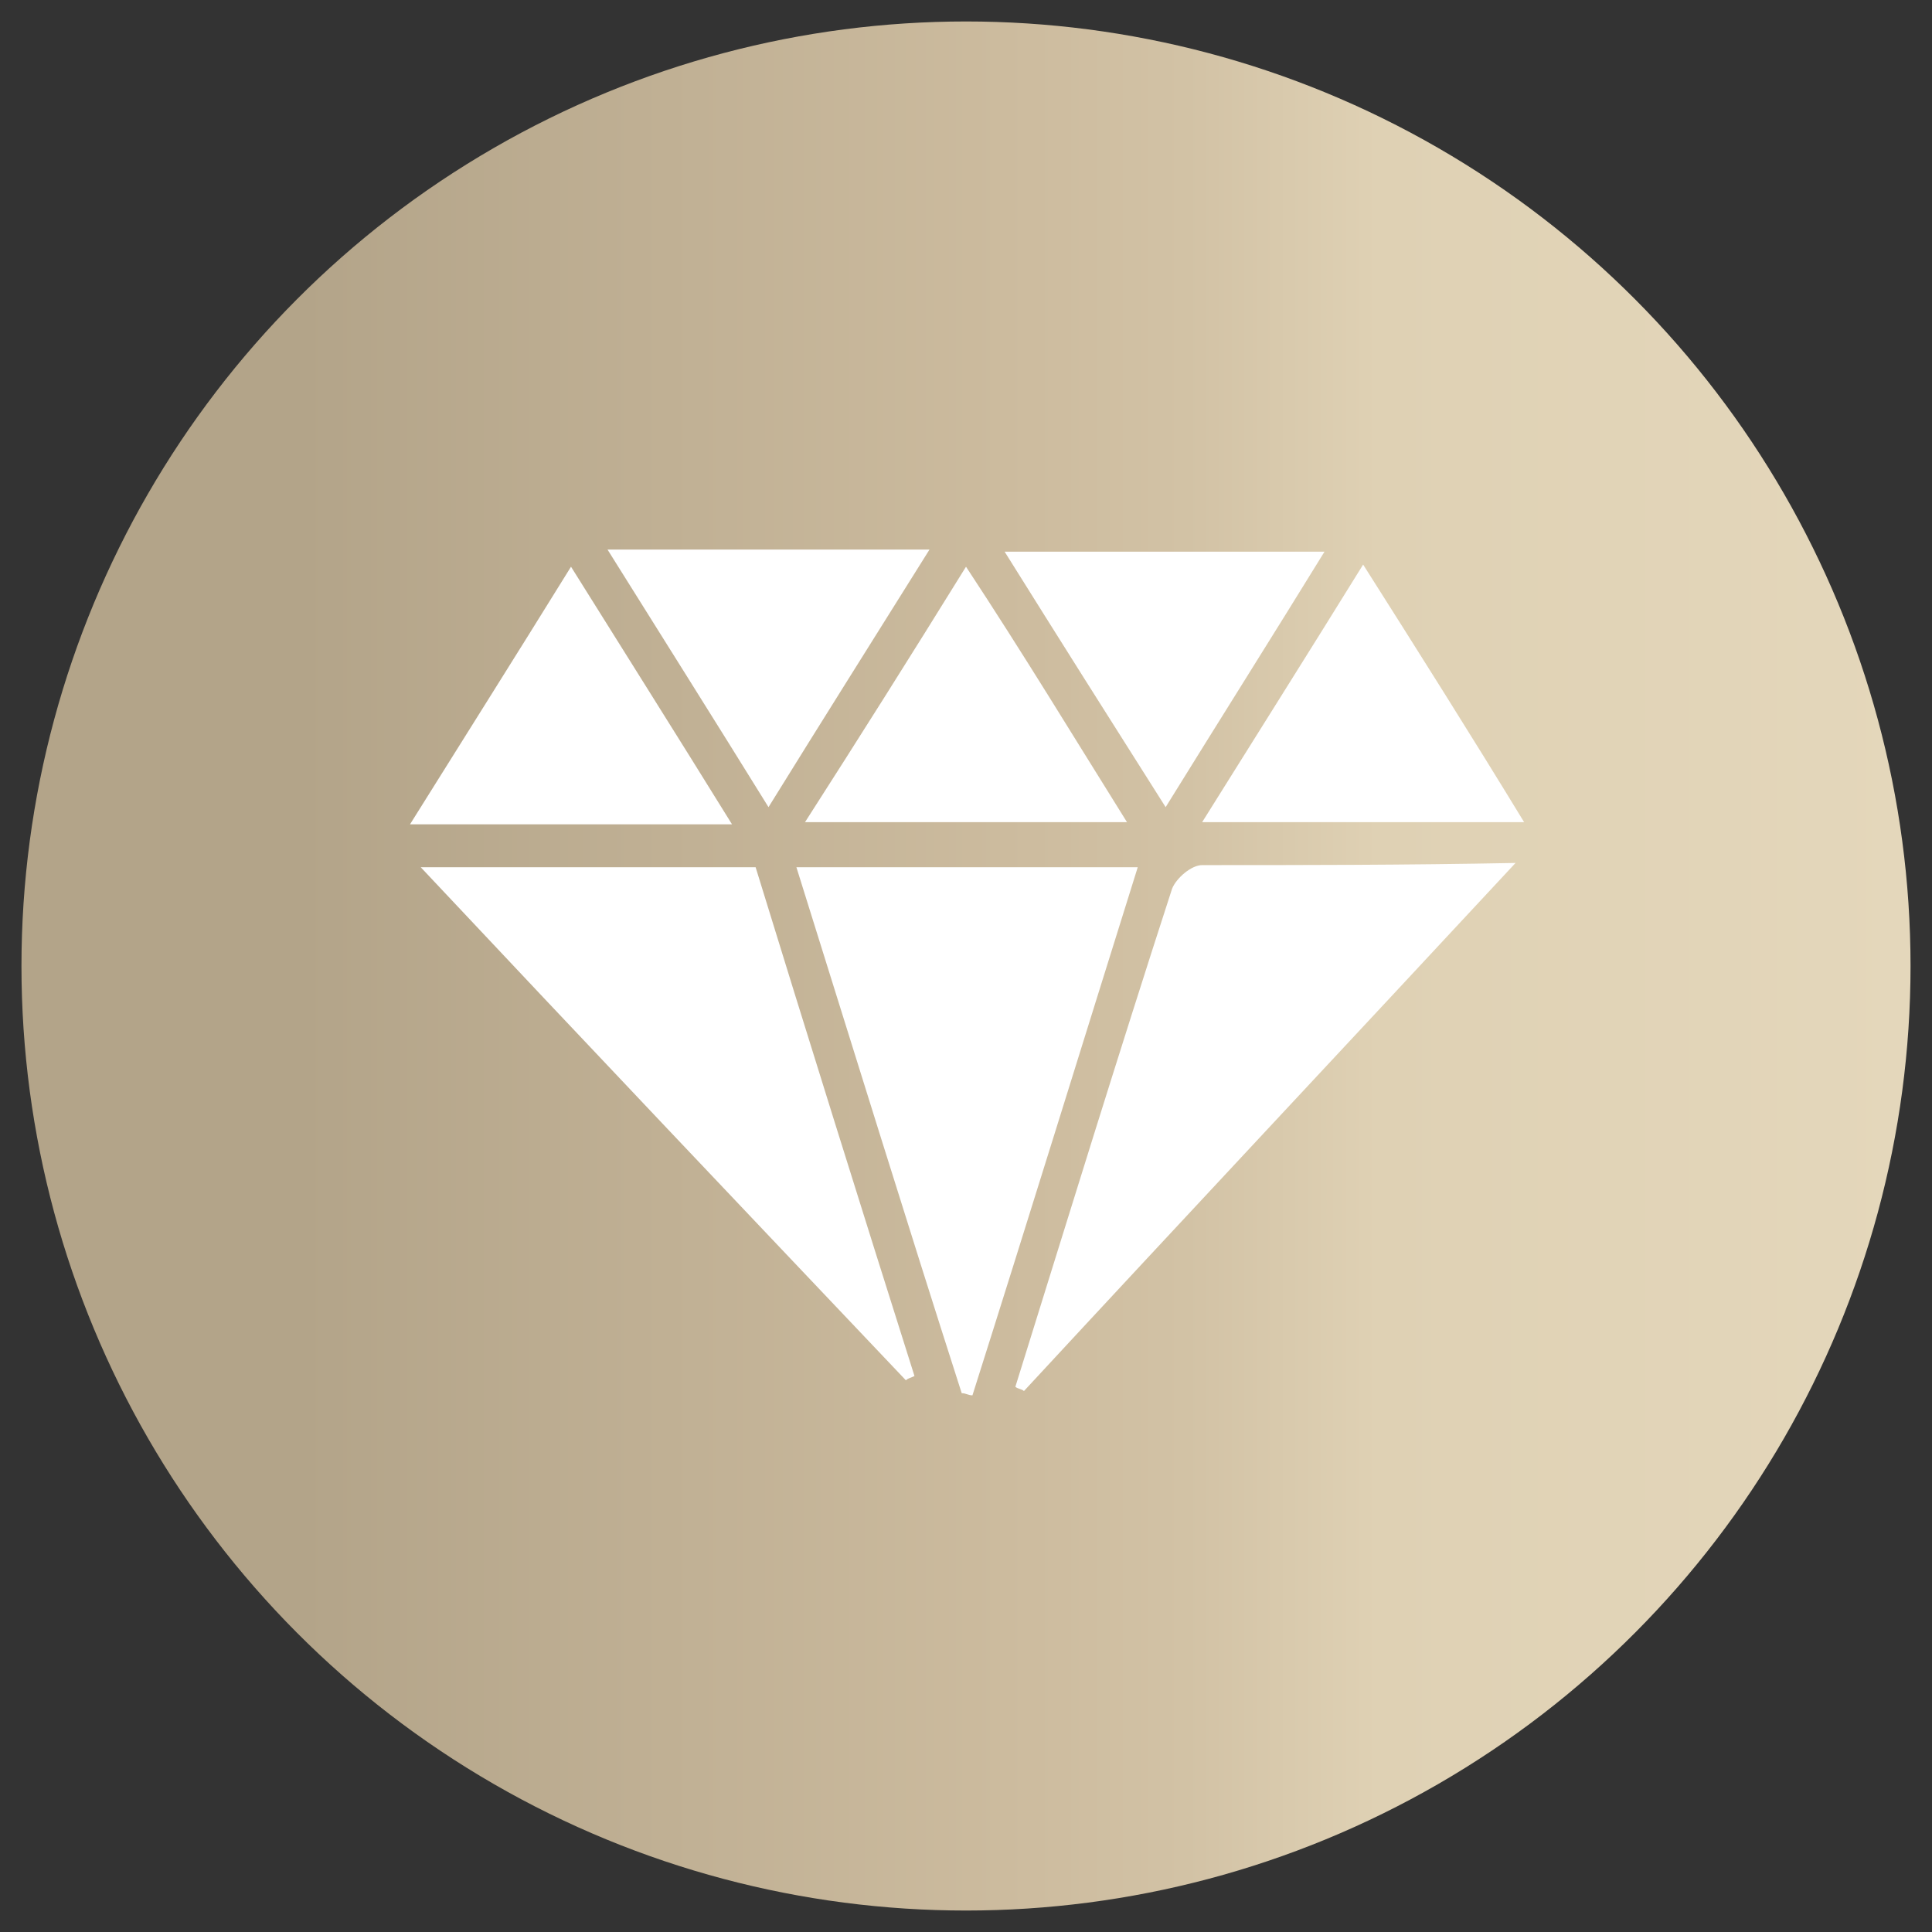
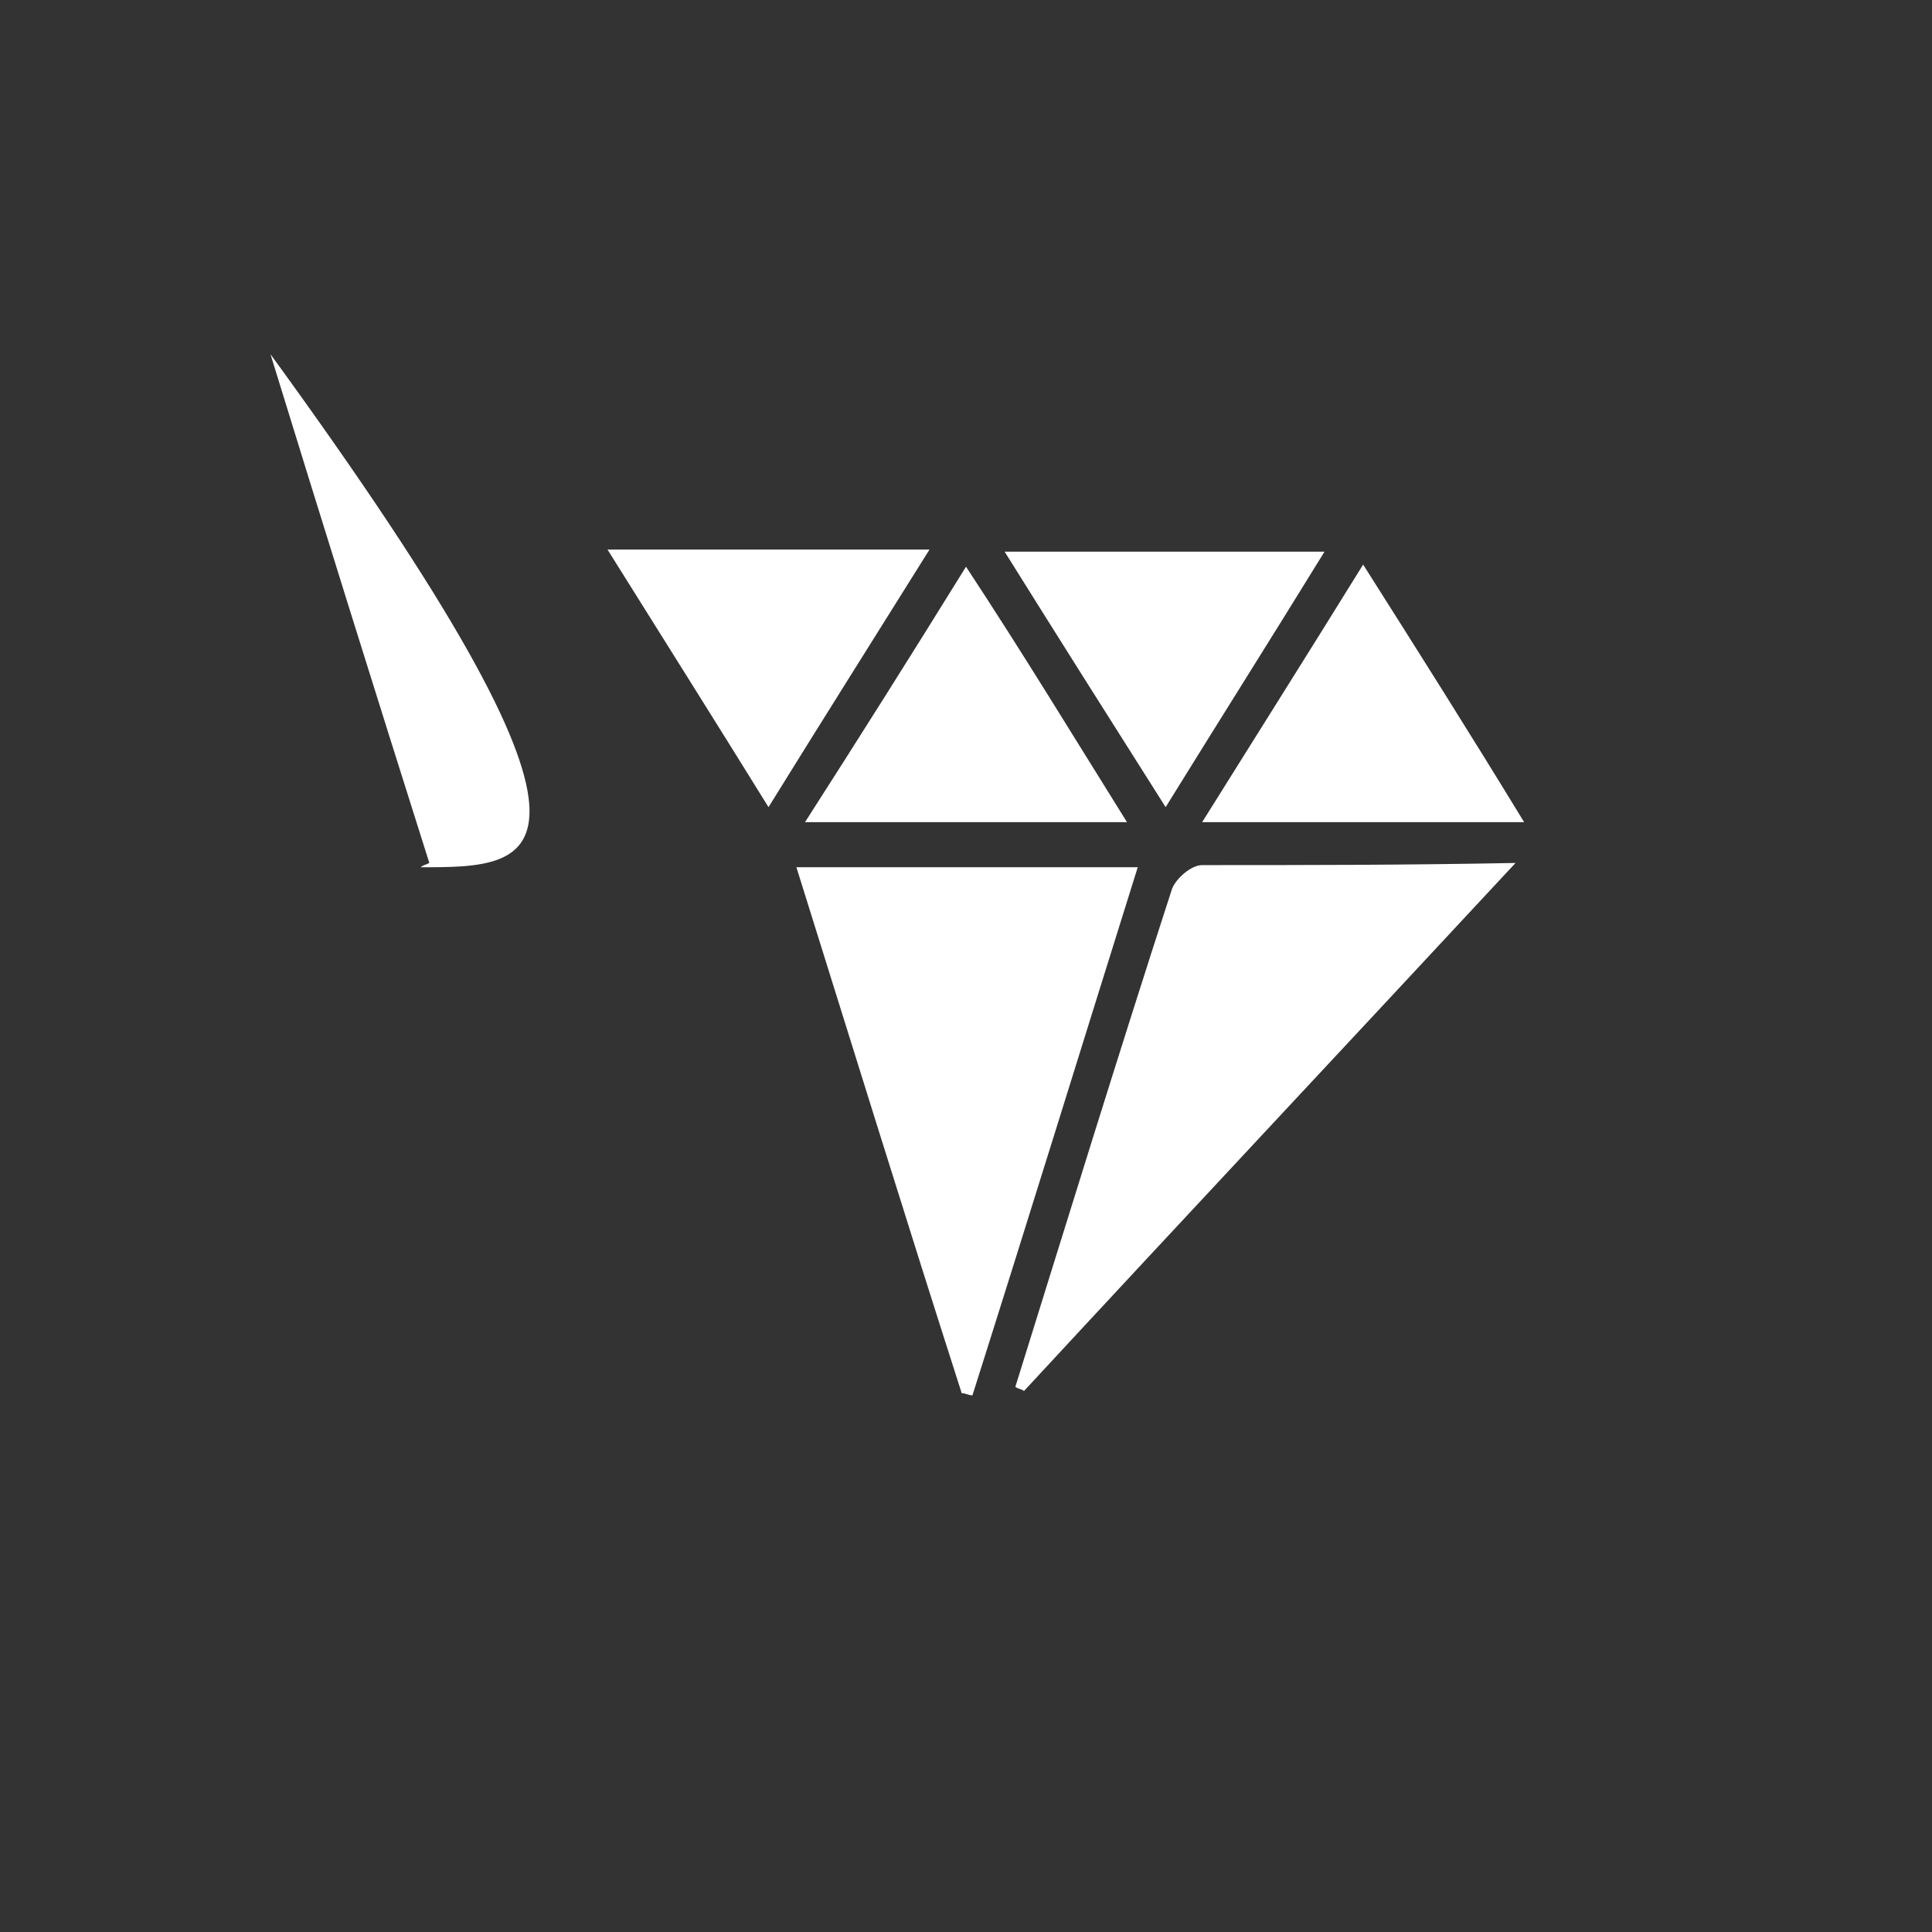
<svg xmlns="http://www.w3.org/2000/svg" version="1.1" id="Camada_1" x="0px" y="0px" viewBox="0 0 90 90" style="enable-background:new 0 0 90 90;" xml:space="preserve">
  <rect x="0" y="0" width="90" height="90" fill="#333333" stroke="none" />
  <style type="text/css">
	.st0{fill:url(#SVGID_1_);}
	.st1{fill:#FFFFFF;}
</style>
  <linearGradient id="SVGID_1_" gradientUnits="userSpaceOnUse" x1="1" y1="45" x2="89" y2="45">
    <stop offset="0.148" style="stop-color:#B3A489" />
    <stop offset="0.535" style="stop-color:#CDBC9F" />
    <stop offset="0.617" style="stop-color:#D2C2A5" />
    <stop offset="0.718" style="stop-color:#DFD1B4" />
    <stop offset="1" style="stop-color:#E4D7BB" />
  </linearGradient>
-   <circle class="st0" cx="45" cy="45" r="44" />
  <g>
    <path class="st1" d="M37.1,40.4c2.6,8.3,5.1,16.4,7.7,24.5c0.2,0,0.3,0.1,0.5,0.1c2.6-8.2,5.1-16.3,7.7-24.6   C47.6,40.4,42.4,40.4,37.1,40.4z" />
    <path class="st1" d="M56,40.3c-0.5,0-1.2,0.6-1.4,1.1c-2.5,7.7-4.9,15.5-7.3,23.2c0.1,0.1,0.3,0.1,0.4,0.2   c7.5-8.1,15-16.1,22.9-24.6C65.4,40.3,60.7,40.3,56,40.3z" />
-     <path class="st1" d="M19.6,40.4c7.7,8.2,15.2,16.1,22.6,23.9c0.1-0.1,0.2-0.1,0.4-0.2c-2.5-7.9-5-15.9-7.4-23.7   C30,40.4,25,40.4,19.6,40.4z" />
+     <path class="st1" d="M19.6,40.4c0.1-0.1,0.2-0.1,0.4-0.2c-2.5-7.9-5-15.9-7.4-23.7   C30,40.4,25,40.4,19.6,40.4z" />
    <path class="st1" d="M43.3,25.6c-5.2,0-9.9,0-15,0c2.5,4,4.9,7.8,7.5,12C38.4,33.4,40.8,29.6,43.3,25.6z" />
    <path class="st1" d="M61.7,25.7c-5.1,0-9.9,0-14.9,0c2.5,4,4.9,7.8,7.5,11.9C56.9,33.4,59.3,29.6,61.7,25.7z" />
-     <path class="st1" d="M26.6,26.4c-2.6,4.2-5,8-7.5,12c5.1,0,9.9,0,15,0C31.5,34.2,29.1,30.4,26.6,26.4z" />
    <path class="st1" d="M52.5,38.3c-2.5-4-4.8-7.8-7.5-11.9c-2.6,4.2-5,8-7.5,11.9C42.7,38.3,47.4,38.3,52.5,38.3z" />
    <path class="st1" d="M71,38.3c-2.5-4.1-4.9-7.9-7.5-12c-2.6,4.2-5,8-7.5,12C61.2,38.3,65.9,38.3,71,38.3z" />
  </g>
</svg>